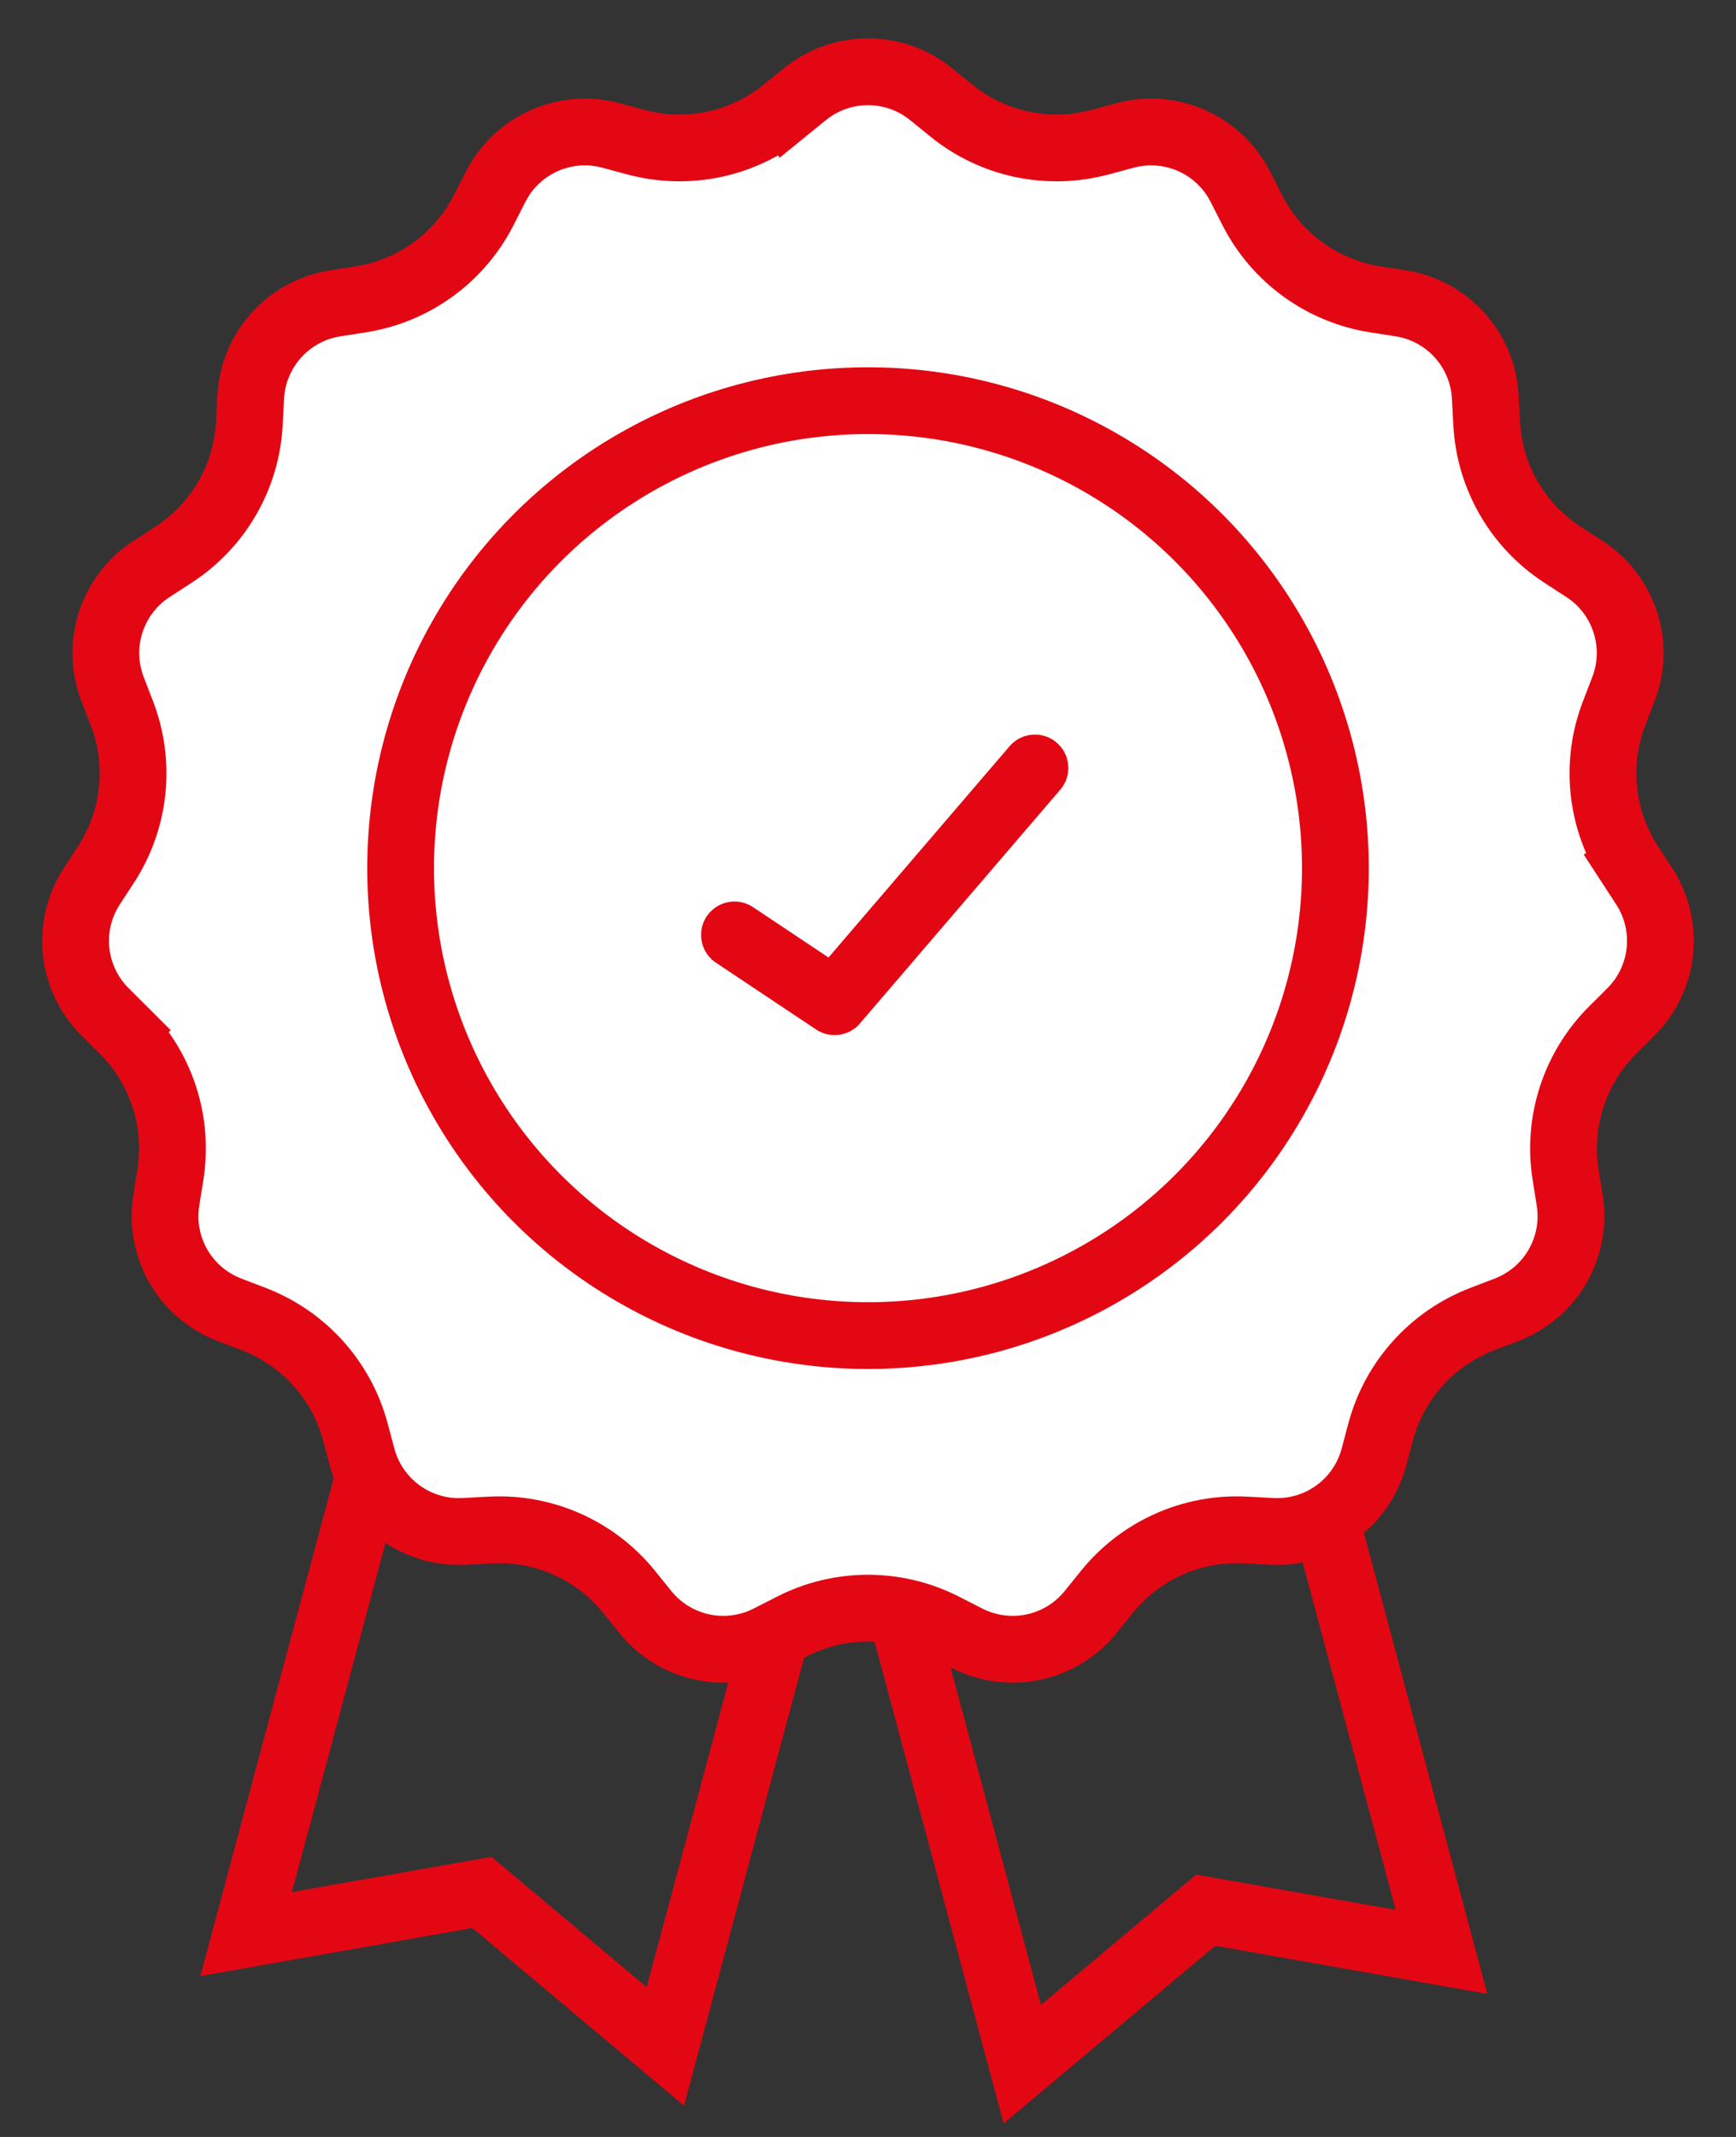
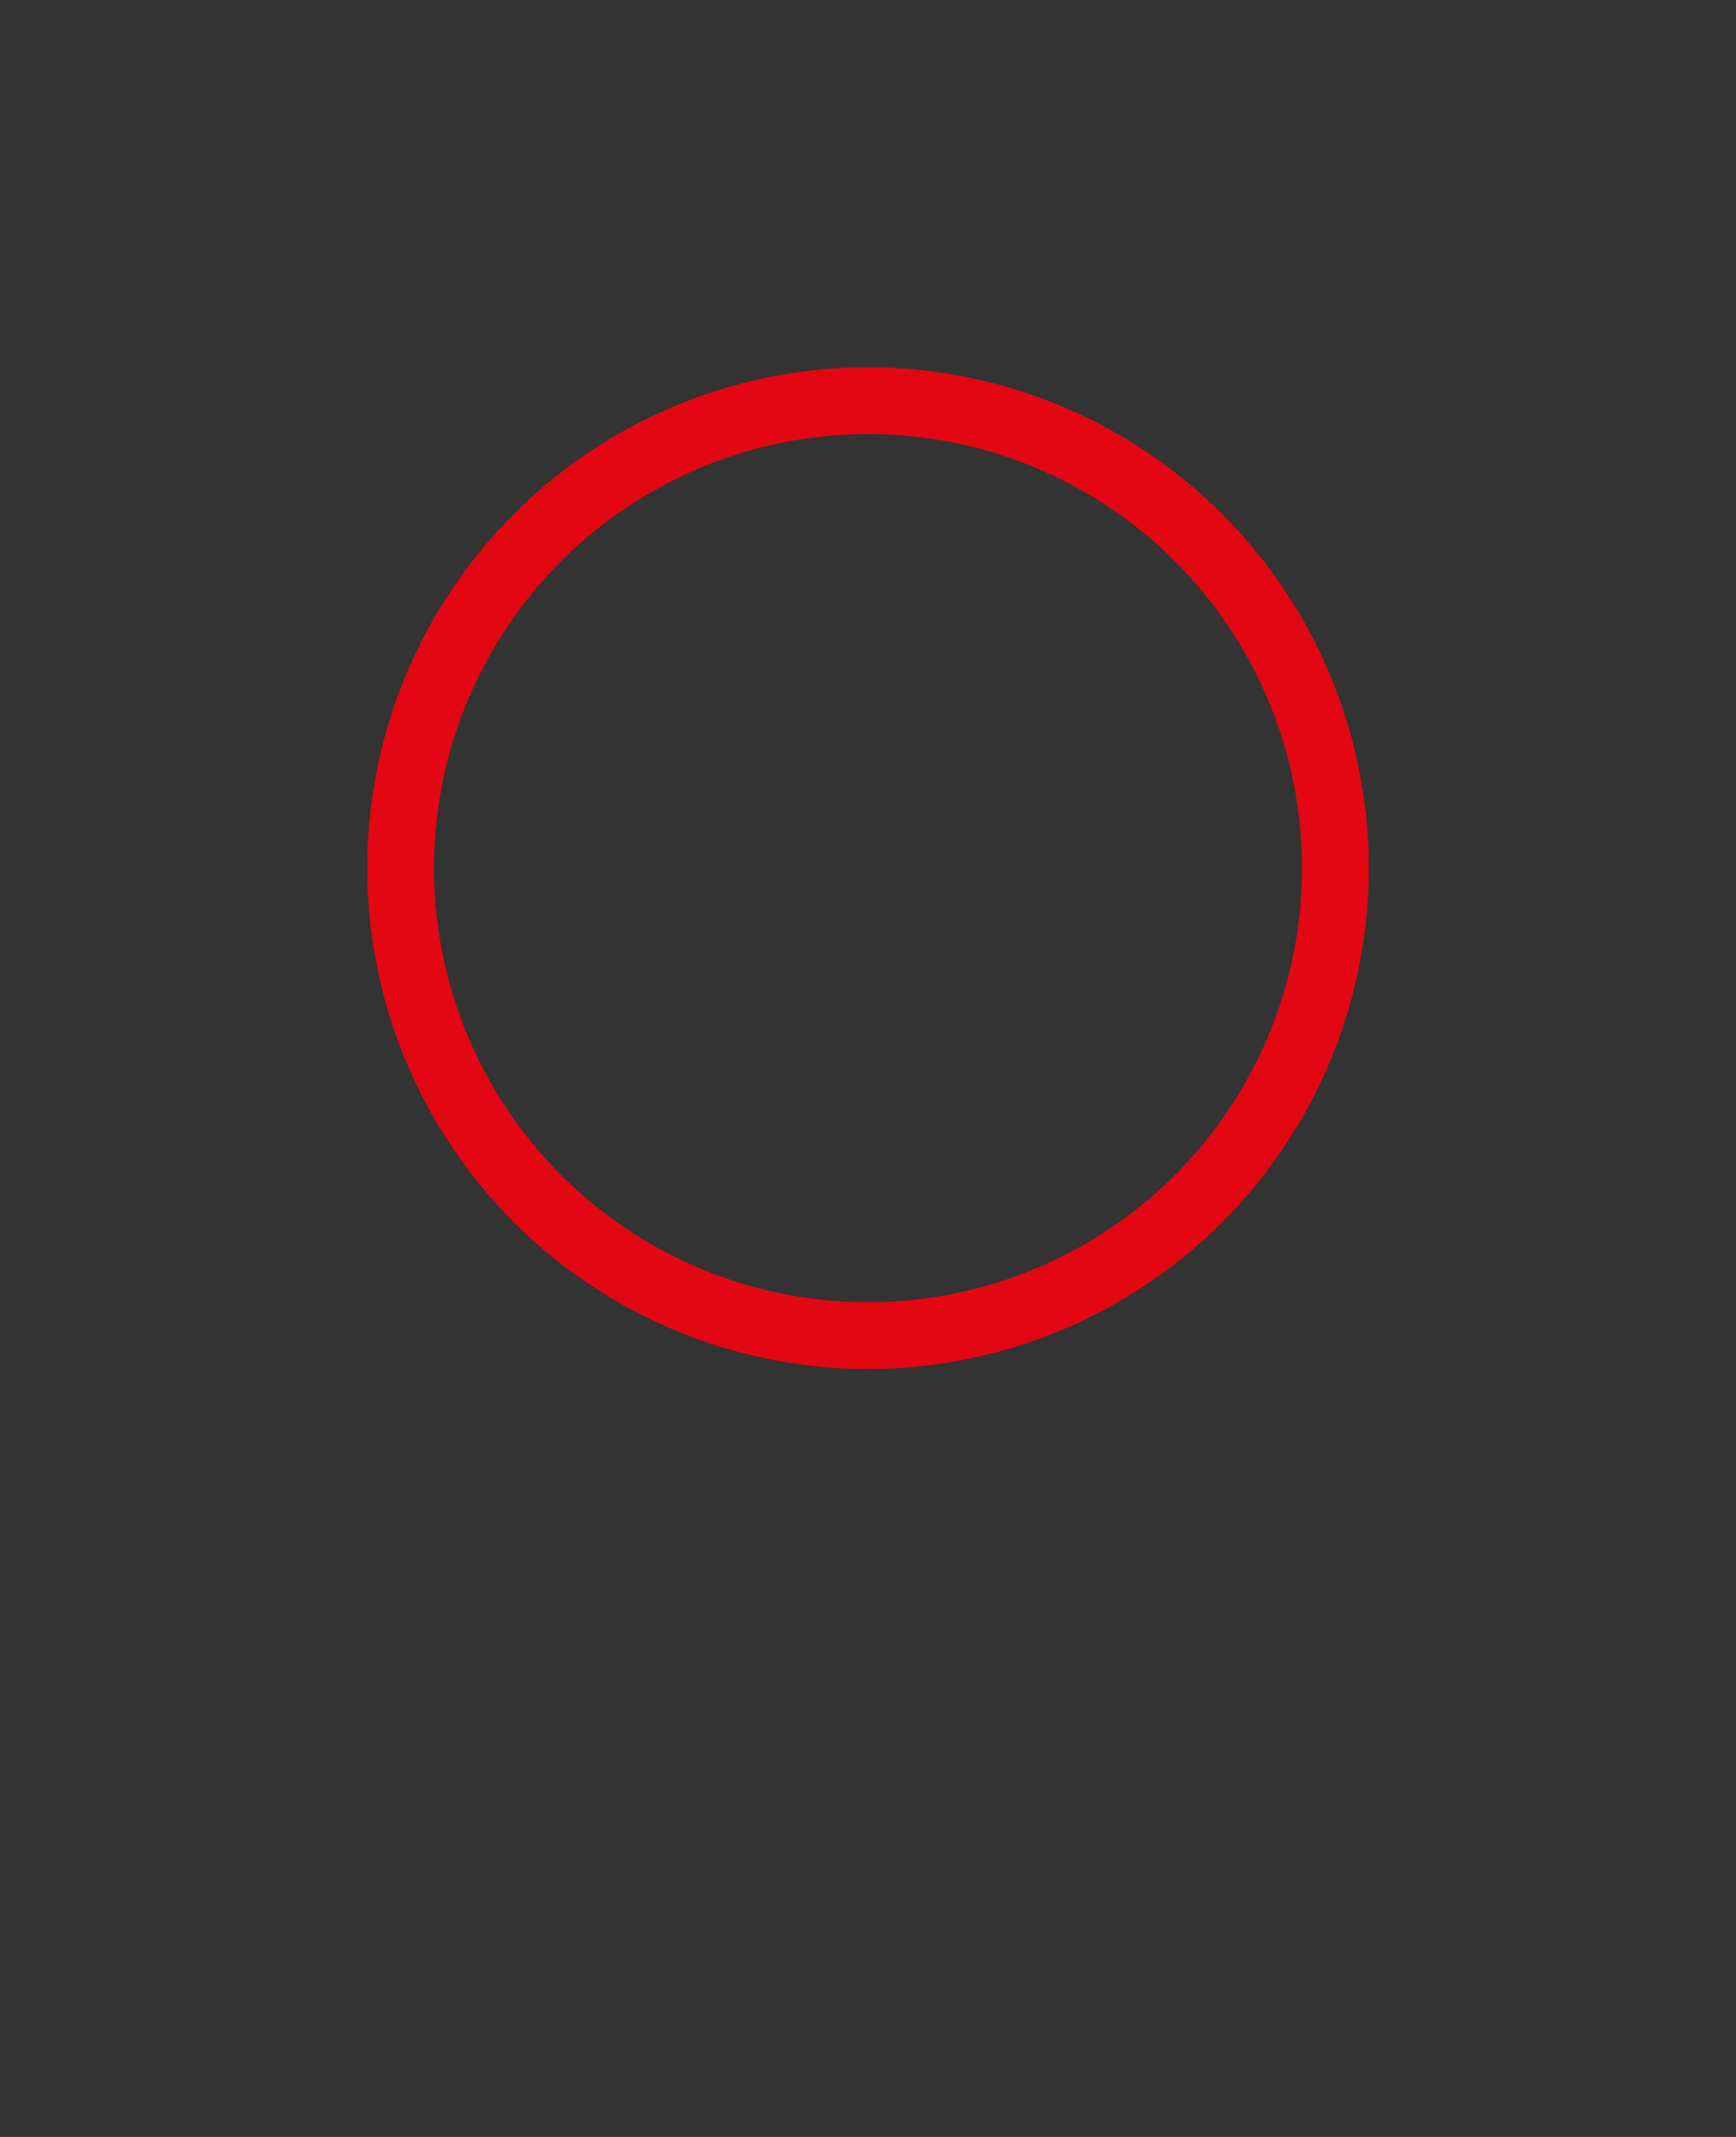
<svg xmlns="http://www.w3.org/2000/svg" width="52" height="64" viewBox="0 0 52 64" fill="none">
  <rect x="0" y="0" width="52" height="64" fill="#333333" stroke="none" />
-   <path d="M13.977 56.758L7.373 57.924L12.919 37.225L25.476 40.589L19.93 61.289L14.794 56.977L14.436 56.677L13.977 56.758Z" stroke="#E30713" stroke-width="2" />
-   <path d="M36.575 57.29L43.179 58.457L37.633 37.757L25.076 41.122L30.622 61.821L35.758 57.509L36.116 57.209L36.575 57.29Z" stroke="#E30713" stroke-width="2" />
-   <path d="M23.502 3.314L22.872 2.537L23.502 3.314L24.11 2.82C25.212 1.927 26.788 1.927 27.89 2.82L28.498 3.314C29.743 4.324 31.397 4.675 32.946 4.259L33.702 4.056C35.071 3.688 36.511 4.329 37.154 5.593L37.509 6.291C38.236 7.72 39.604 8.714 41.188 8.964L41.961 9.085C43.362 9.306 44.417 10.478 44.49 11.894L44.531 12.676C44.613 14.277 45.459 15.742 46.804 16.614L47.461 17.04C48.651 17.811 49.138 19.311 48.629 20.634L48.348 21.365C47.772 22.861 47.949 24.543 48.823 25.887L49.661 25.342L48.823 25.887L49.25 26.543C50.023 27.732 49.859 29.3 48.855 30.302L48.301 30.855C47.166 31.988 46.644 33.597 46.896 35.18L47.019 35.953C47.242 37.354 46.454 38.719 45.129 39.226L44.398 39.506C42.901 40.08 41.769 41.336 41.355 42.886L41.154 43.642C40.788 45.012 39.512 45.939 38.096 45.863L37.314 45.822C35.713 45.737 34.168 46.424 33.16 47.671L32.668 48.28C31.776 49.383 30.234 49.711 28.971 49.066L28.273 48.71C26.846 47.981 25.154 47.981 23.727 48.71L23.029 49.066C21.766 49.711 20.224 49.383 19.332 48.28L18.84 47.671C17.832 46.424 16.287 45.737 14.686 45.822L13.904 45.863C12.488 45.939 11.213 45.012 10.847 43.642L10.645 42.886C10.231 41.336 9.099 40.08 7.602 39.506L6.871 39.226C5.546 38.719 4.758 37.354 4.981 35.953L5.104 35.18C5.356 33.597 4.834 31.988 3.699 30.855L2.992 31.563L3.699 30.855L3.145 30.302C2.141 29.3 1.977 27.732 2.75 26.543L3.177 25.887C4.051 24.543 4.228 22.861 3.652 21.365L3.371 20.634C2.862 19.311 3.349 17.811 4.539 17.04L5.196 16.614C6.541 15.742 7.387 14.277 7.469 12.676L7.51 11.894C7.583 10.478 8.638 9.306 10.039 9.085L10.812 8.964C12.396 8.714 13.764 7.72 14.491 6.291L14.846 5.593C15.489 4.329 16.929 3.688 18.299 4.056L19.055 4.259C20.603 4.675 22.257 4.324 23.502 3.314Z" fill="white" stroke="#E30713" stroke-width="2" />
  <circle cx="26" cy="26" r="14" stroke="#E30713" stroke-width="2" />
-   <path d="M22 28L25 30L31 23" stroke="#E30713" stroke-width="2" stroke-linecap="round" stroke-linejoin="round" />
</svg>